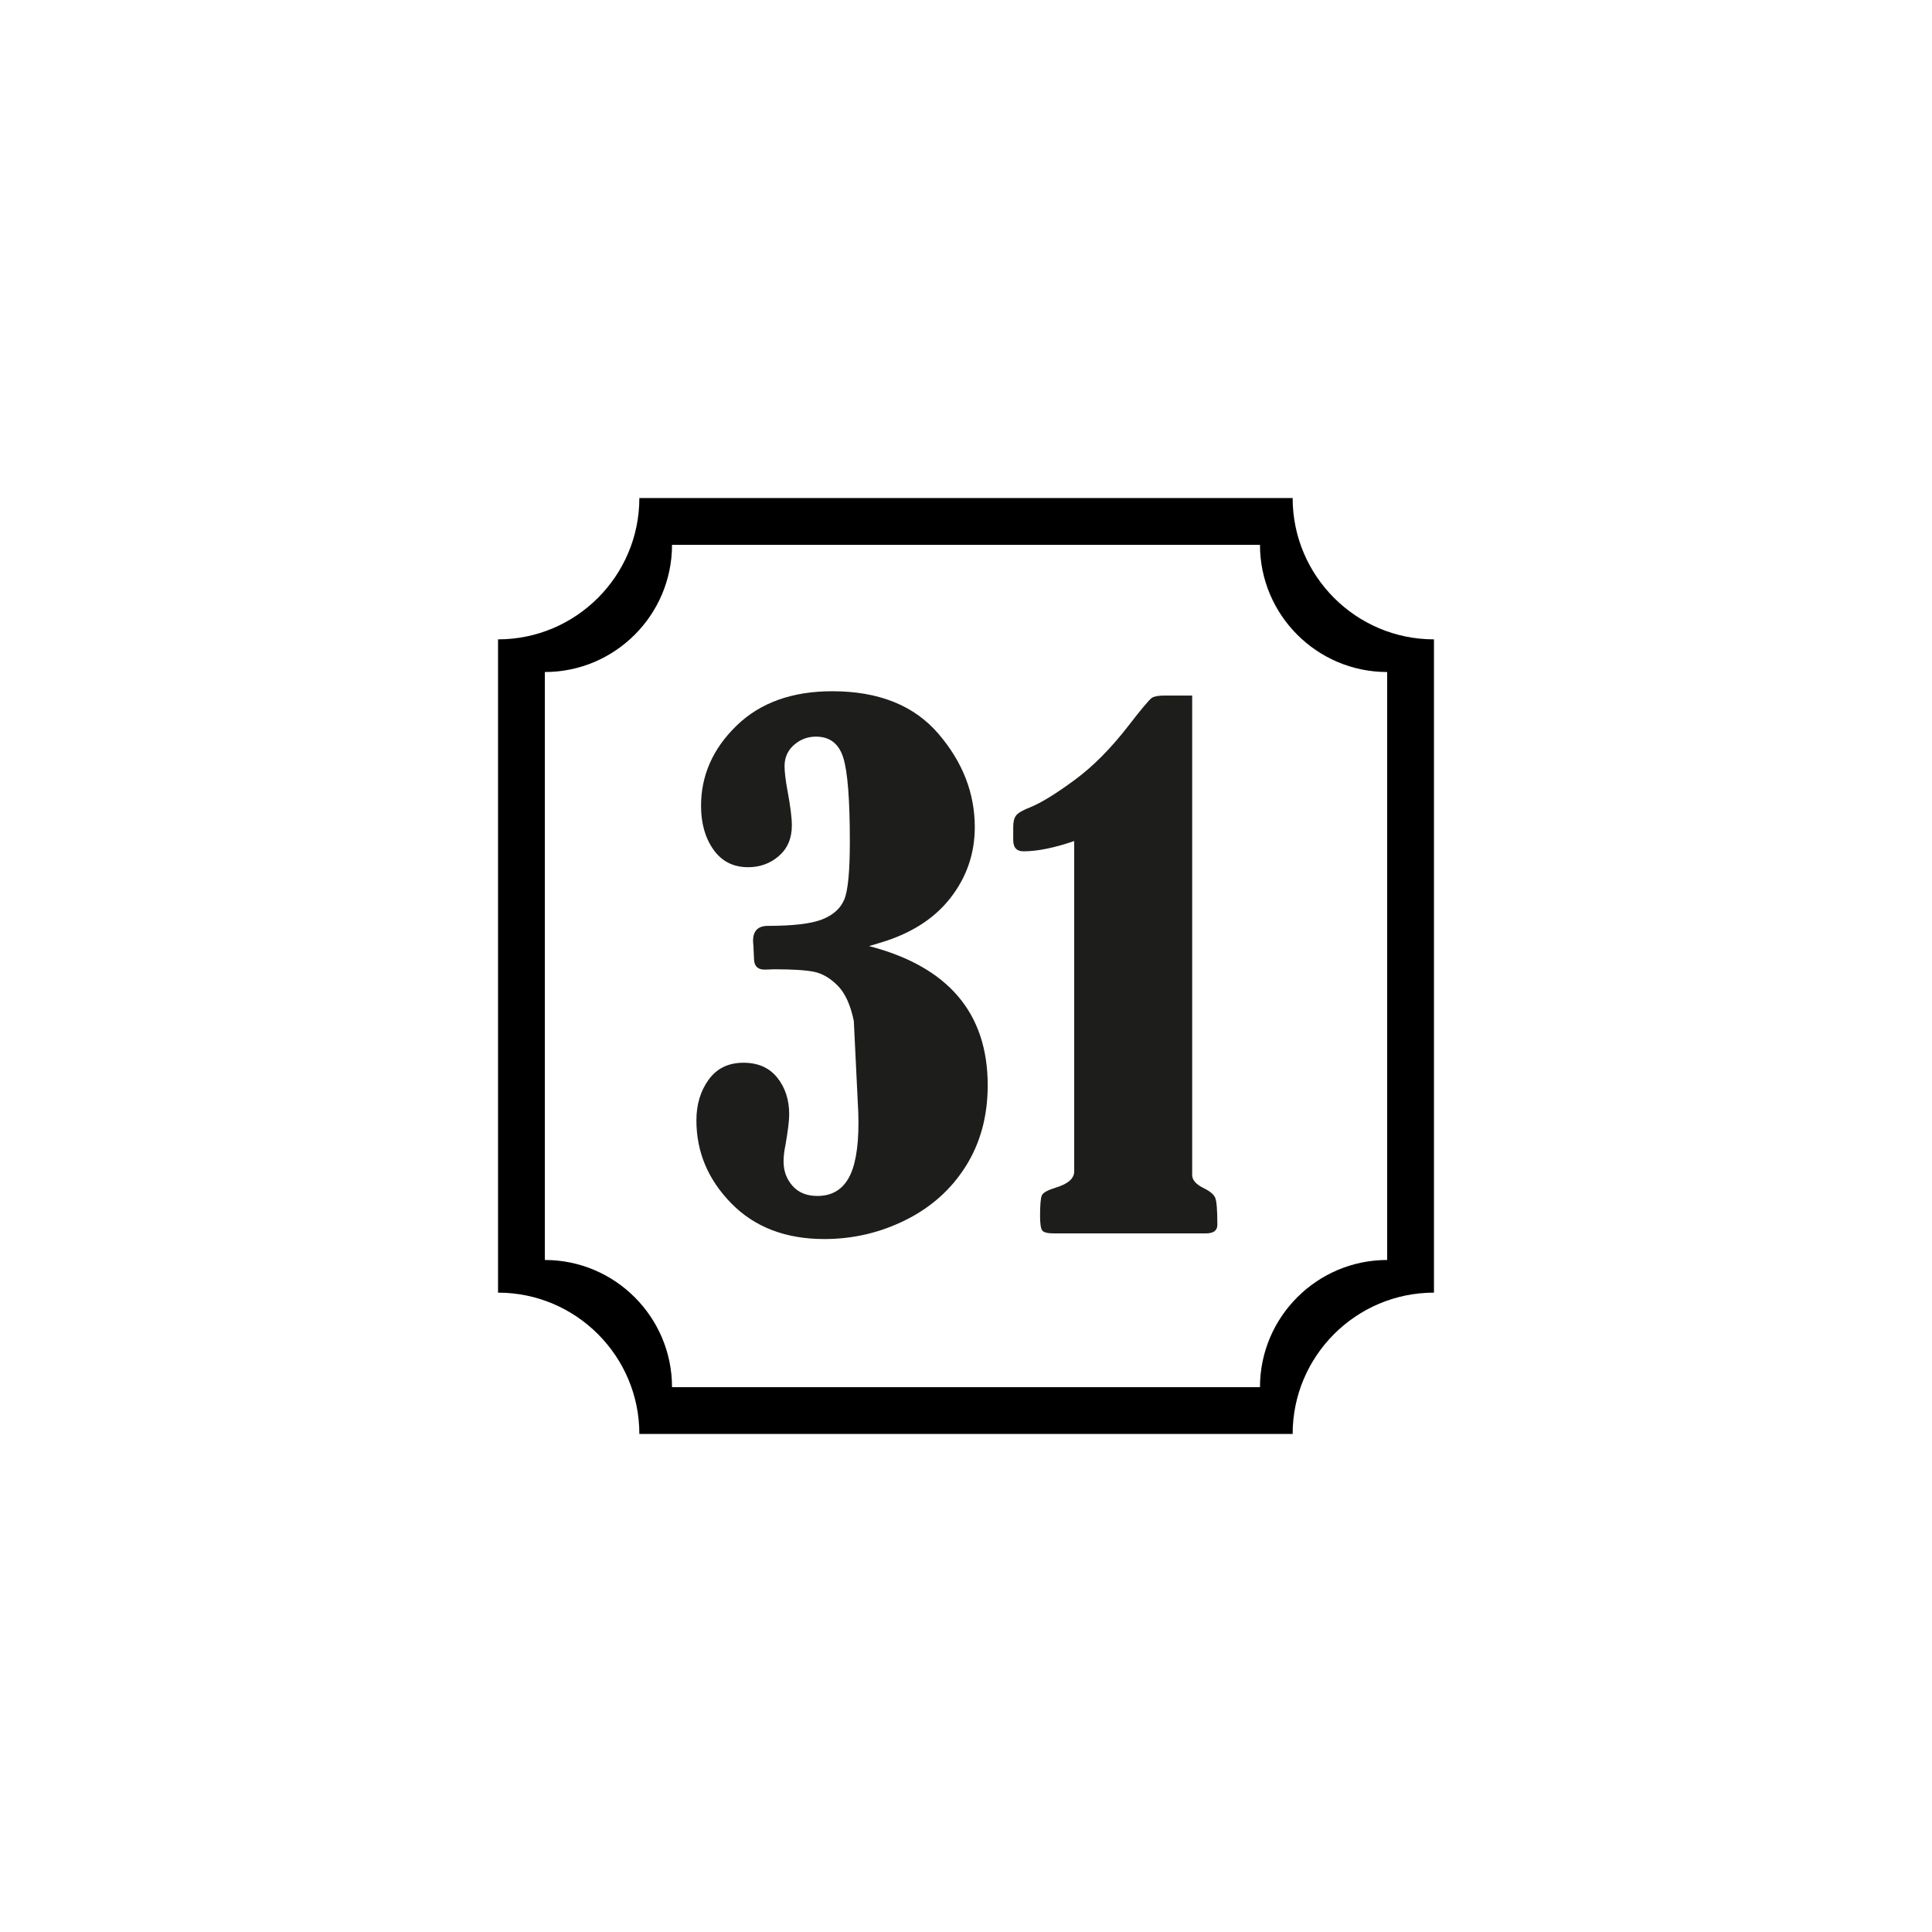
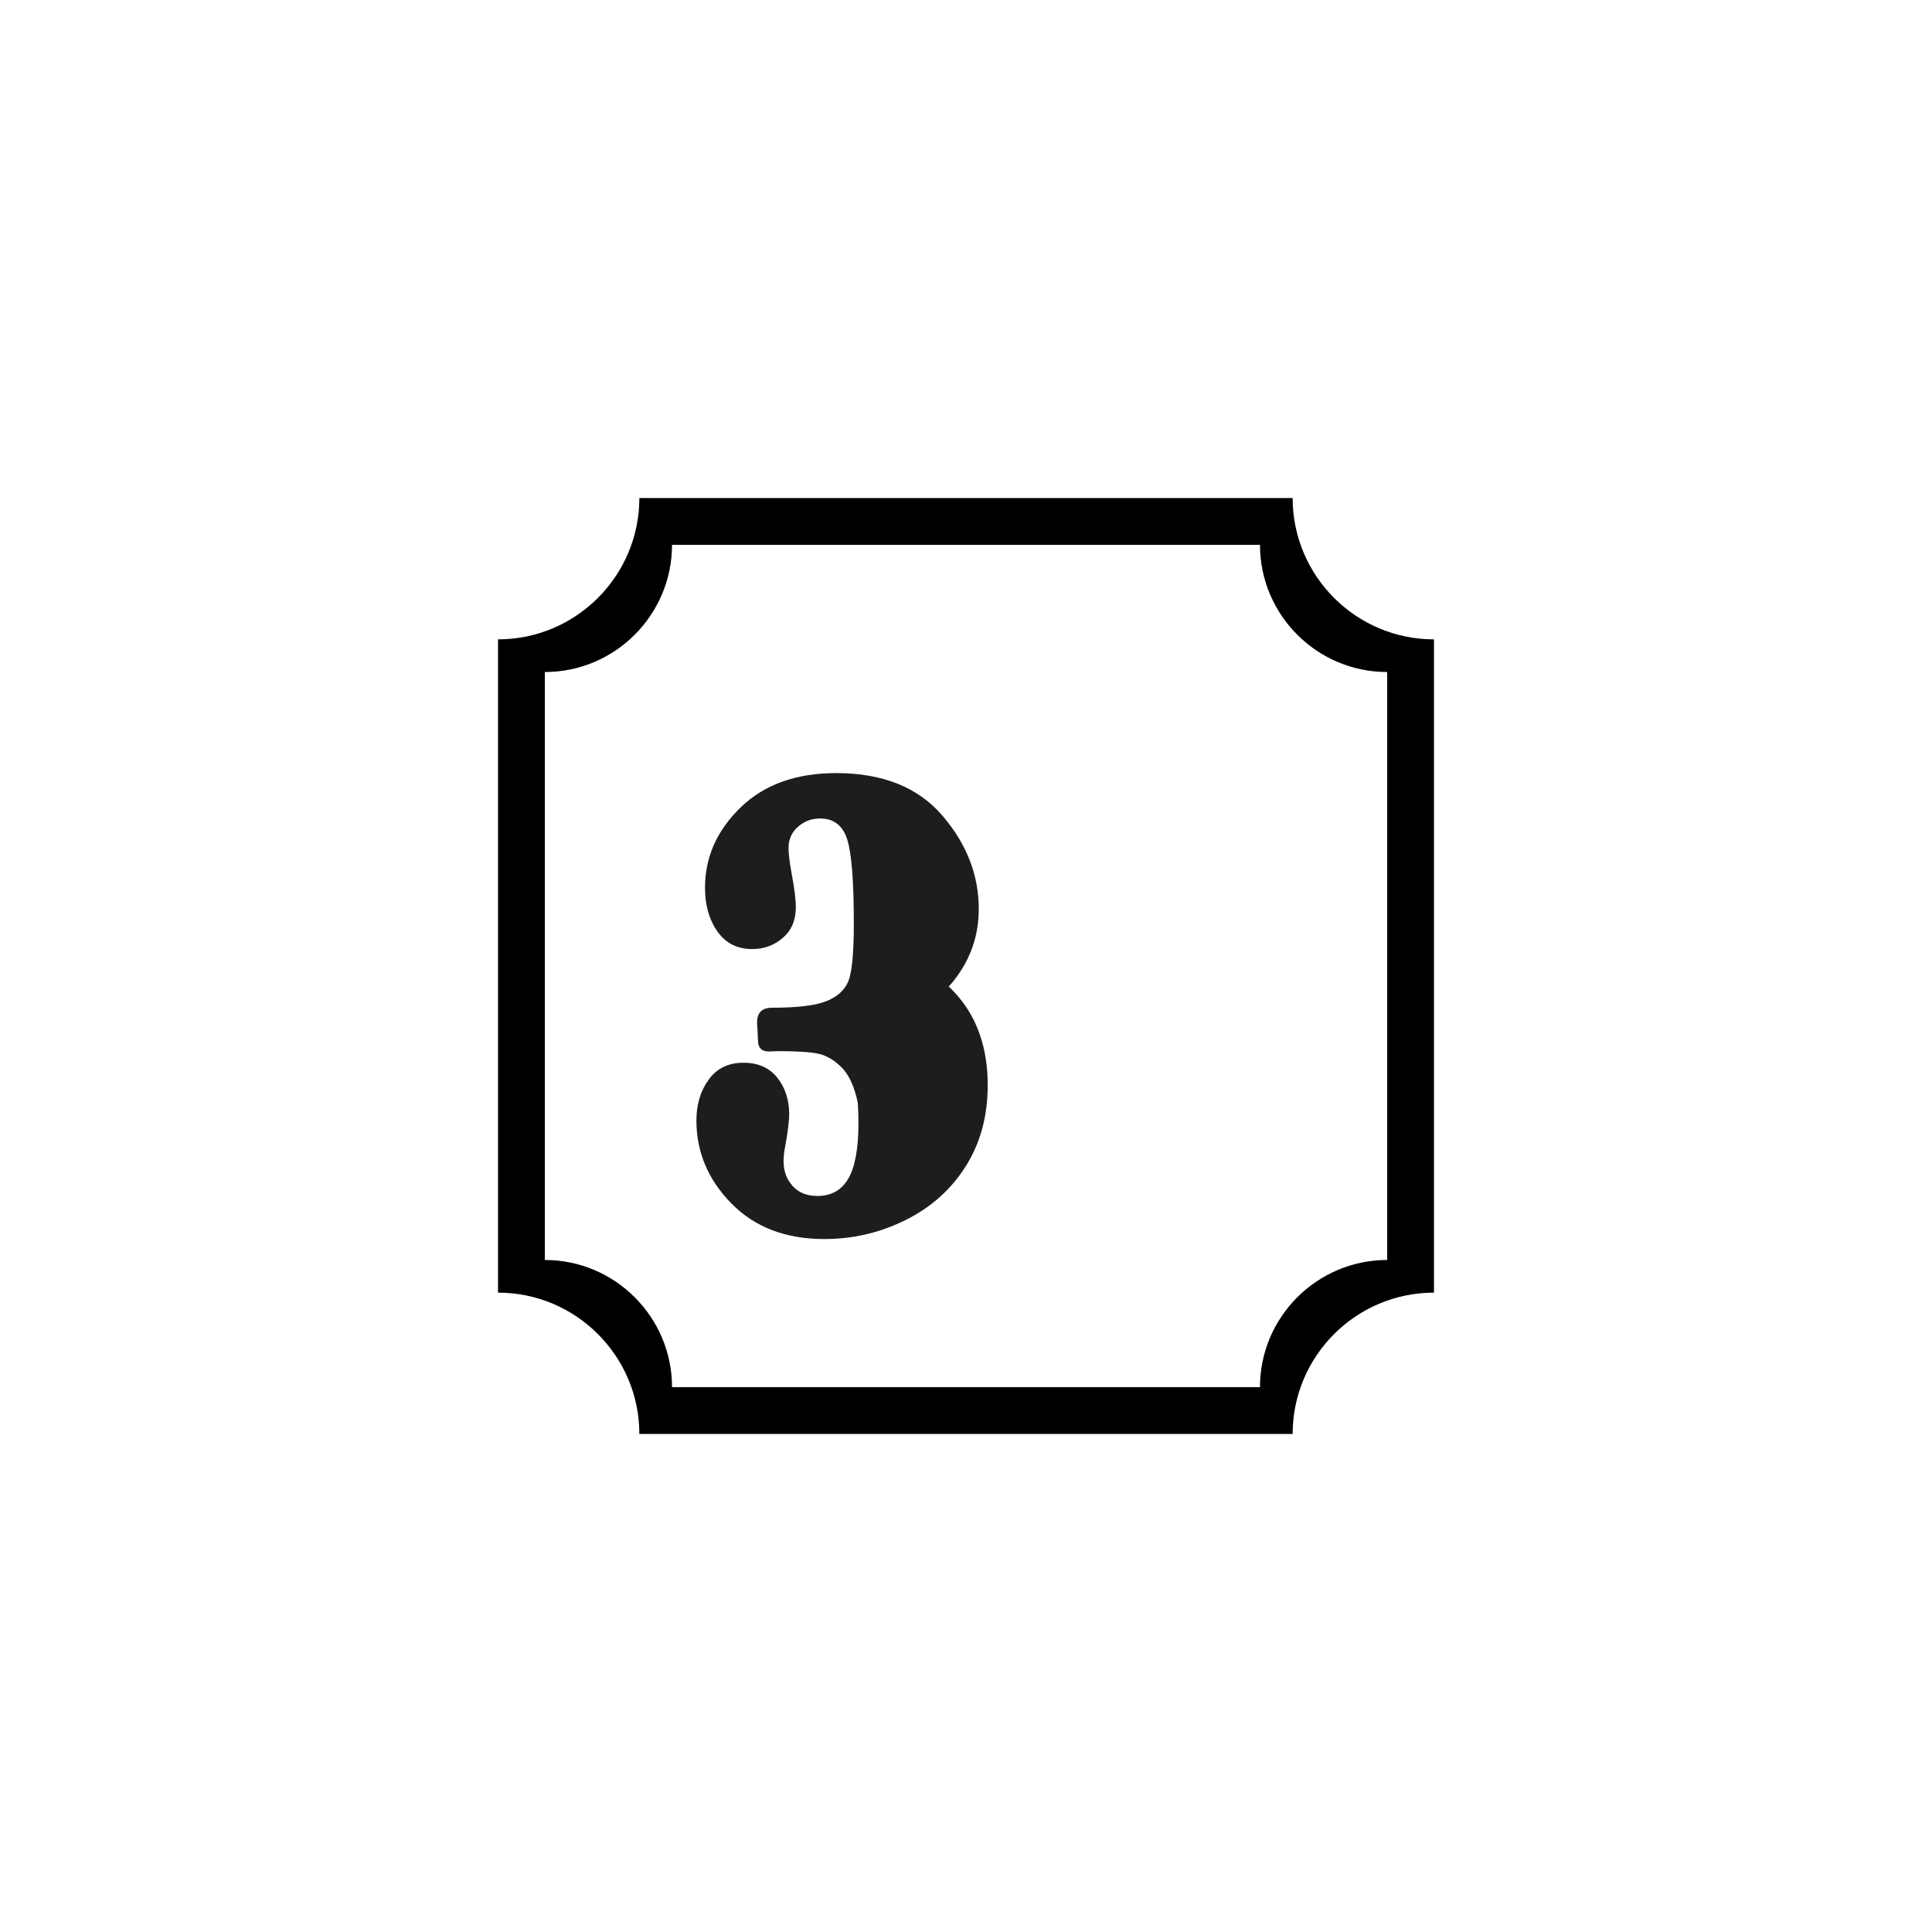
<svg xmlns="http://www.w3.org/2000/svg" id="Layer_2" data-name="Layer 2" viewBox="0 0 2048 2048">
  <defs>
    <style>
      .cls-1 {
        fill: none;
      }

      .cls-2 {
        fill: #1d1d1b;
      }
    </style>
  </defs>
  <g id="Layer_1-2" data-name="Layer 1">
-     <rect class="cls-1" x="0" y="0" width="2047.999" height="2047.999" />
    <g>
      <g>
-         <path class="cls-2" d="m921.246,1002.89c83.84,21.779,125.764,70.961,125.764,147.545,0,32.555-7.729,61.125-23.186,85.717-15.457,24.59-36.709,43.621-63.76,57.086-27.051,13.47-55.801,20.199-86.244,20.199-40.986,0-73.832-12.586-98.539-37.765-24.711-25.173-37.062-54.506-37.062-88,0-16.862,4.332-31.266,12.998-43.21,8.662-11.943,20.959-17.916,36.887-17.916,15.457,0,27.402,5.27,35.832,15.809,8.432,10.539,12.648,23.537,12.648,38.994,0,6.323-1.291,16.982-3.865,31.968-1.404,6.56-2.107,12.532-2.107,17.917,0,10.072,3.162,18.678,9.484,25.82,6.324,7.146,15.105,10.714,26.348,10.714,14.754,0,25.699-6.147,32.846-18.442,7.143-12.296,10.715-32.023,10.715-59.194,0-7.026-.236-14.052-.701-21.078l-4.217-86.771c-3.512-17.093-9.254-29.624-17.213-37.589-7.965-7.959-16.336-12.822-25.119-14.579-8.781-1.756-22.779-2.635-41.979-2.635l-10.188.352c-7.027,0-10.775-3.393-11.242-10.188l-.703-15.457c-.236-1.636-.352-3.277-.352-4.918,0-10.539,5.27-15.809,15.809-15.809,26.699,0,45.846-2.283,57.438-6.851,11.594-4.567,19.377-11.532,23.361-20.901,3.98-9.365,5.973-29.861,5.973-61.479,0-44.729-2.344-74.475-7.025-89.229-4.689-14.755-14.289-22.133-28.807-22.133-8.904,0-16.688,2.932-23.361,8.783-6.676,5.856-10.014,13.35-10.014,22.482,0,6.094,1.055,14.875,3.162,26.348,3.041,16.16,4.566,28.34,4.566,36.535,0,13.586-4.566,24.36-13.699,32.319-9.135,7.964-20.025,11.944-32.672,11.944-15.693,0-27.928-6.203-36.709-18.619-8.783-12.41-13.174-27.867-13.174-46.371,0-32.319,12.525-60.654,37.588-85.014,25.059-24.355,58.898-36.535,101.525-36.535,49.182,0,86.65,14.99,112.416,44.966,25.76,29.981,38.643,63.003,38.643,99.065,0,28.104-8.668,53.223-25.996,75.354-17.334,22.133-42.508,38.001-75.529,47.602l-10.539,3.162Z" />
-         <path class="cls-2" d="m1138.699,891.527c-21.078,7.263-38.994,10.891-53.748,10.891-7.262,0-10.891-3.979-10.891-11.944v-14.052c0-5.385,1.053-9.425,3.162-12.12,2.107-2.689,7.377-5.676,15.809-8.958,11.24-4.683,26.576-14.167,46.02-28.455,19.436-14.282,38.406-33.374,56.91-57.262,14.281-18.498,22.713-28.51,25.293-30.036,2.574-1.52,7.025-2.283,13.35-2.283h29.158v508.328c0,5.154,3.979,9.721,11.943,13.701,6.791,3.282,10.945,6.734,12.471,10.363,1.521,3.633,2.283,13.174,2.283,28.631,0,6.092-4.1,9.133-12.295,9.133h-160.895c-6.795,0-10.951-1.053-12.471-3.161-1.525-2.108-2.283-7.257-2.283-15.457,0-11.708.643-18.97,1.932-21.78,1.285-2.811,6.148-5.5,14.58-8.08,13.113-3.979,19.672-9.716,19.672-17.214v-350.244Z" />
+         <path class="cls-2" d="m921.246,1002.89c83.84,21.779,125.764,70.961,125.764,147.545,0,32.555-7.729,61.125-23.186,85.717-15.457,24.59-36.709,43.621-63.76,57.086-27.051,13.47-55.801,20.199-86.244,20.199-40.986,0-73.832-12.586-98.539-37.765-24.711-25.173-37.062-54.506-37.062-88,0-16.862,4.332-31.266,12.998-43.21,8.662-11.943,20.959-17.916,36.887-17.916,15.457,0,27.402,5.27,35.832,15.809,8.432,10.539,12.648,23.537,12.648,38.994,0,6.323-1.291,16.982-3.865,31.968-1.404,6.56-2.107,12.532-2.107,17.917,0,10.072,3.162,18.678,9.484,25.82,6.324,7.146,15.105,10.714,26.348,10.714,14.754,0,25.699-6.147,32.846-18.442,7.143-12.296,10.715-32.023,10.715-59.194,0-7.026-.236-14.052-.701-21.078c-3.512-17.093-9.254-29.624-17.213-37.589-7.965-7.959-16.336-12.822-25.119-14.579-8.781-1.756-22.779-2.635-41.979-2.635l-10.188.352c-7.027,0-10.775-3.393-11.242-10.188l-.703-15.457c-.236-1.636-.352-3.277-.352-4.918,0-10.539,5.27-15.809,15.809-15.809,26.699,0,45.846-2.283,57.438-6.851,11.594-4.567,19.377-11.532,23.361-20.901,3.98-9.365,5.973-29.861,5.973-61.479,0-44.729-2.344-74.475-7.025-89.229-4.689-14.755-14.289-22.133-28.807-22.133-8.904,0-16.688,2.932-23.361,8.783-6.676,5.856-10.014,13.35-10.014,22.482,0,6.094,1.055,14.875,3.162,26.348,3.041,16.16,4.566,28.34,4.566,36.535,0,13.586-4.566,24.36-13.699,32.319-9.135,7.964-20.025,11.944-32.672,11.944-15.693,0-27.928-6.203-36.709-18.619-8.783-12.41-13.174-27.867-13.174-46.371,0-32.319,12.525-60.654,37.588-85.014,25.059-24.355,58.898-36.535,101.525-36.535,49.182,0,86.65,14.99,112.416,44.966,25.76,29.981,38.643,63.003,38.643,99.065,0,28.104-8.668,53.223-25.996,75.354-17.334,22.133-42.508,38.001-75.529,47.602l-10.539,3.162Z" />
      </g>
      <path d="m1370.254,527.938v-.001h-692.507v.001c0,82.605-67.204,149.81-149.809,149.81v692.504c82.605,0,149.809,67.204,149.809,149.81v.002h692.507v-.002c0-82.605,67.204-149.81,149.809-149.81v-692.504c-82.605,0-149.809-67.204-149.809-149.81Zm100.201,807.689c-74.344,0-134.828,60.484-134.828,134.829v.001h-623.256v-.001c0-74.345-60.481-134.829-134.828-134.829v-623.254c74.348,0,134.828-60.484,134.828-134.829v-.001h623.256v.001c0,74.345,60.484,134.829,134.828,134.829v623.254Z" />
    </g>
  </g>
</svg>